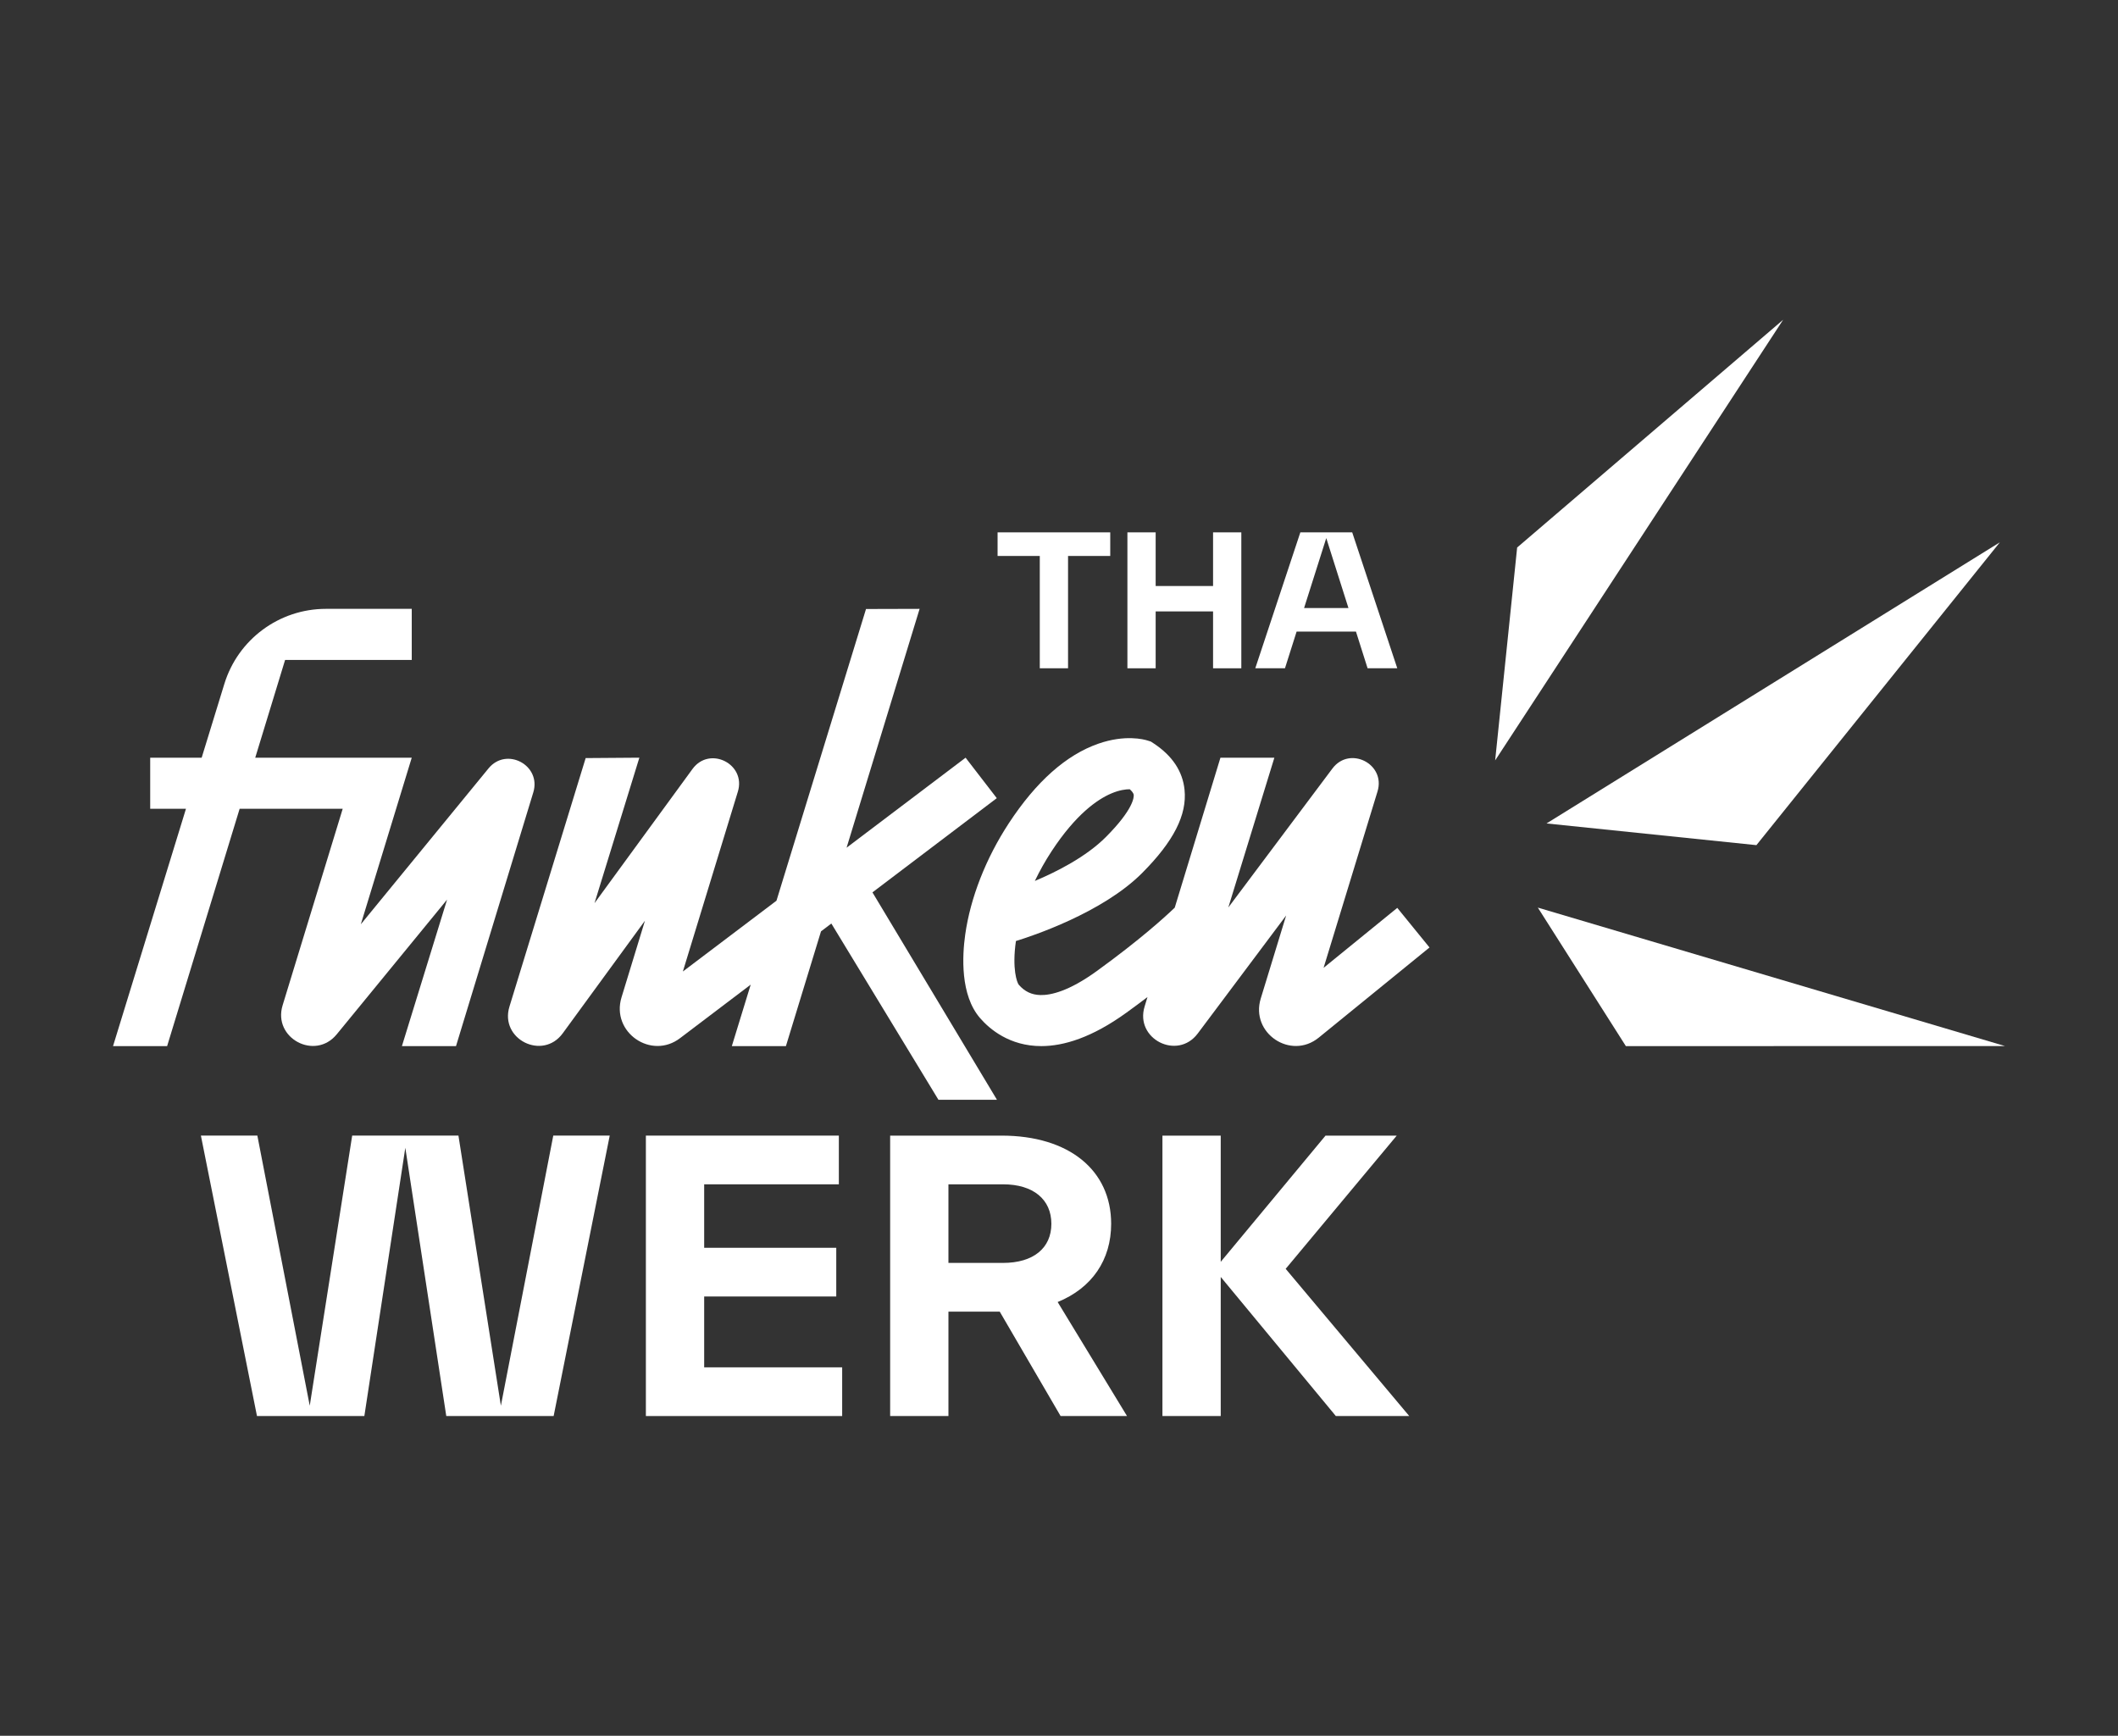
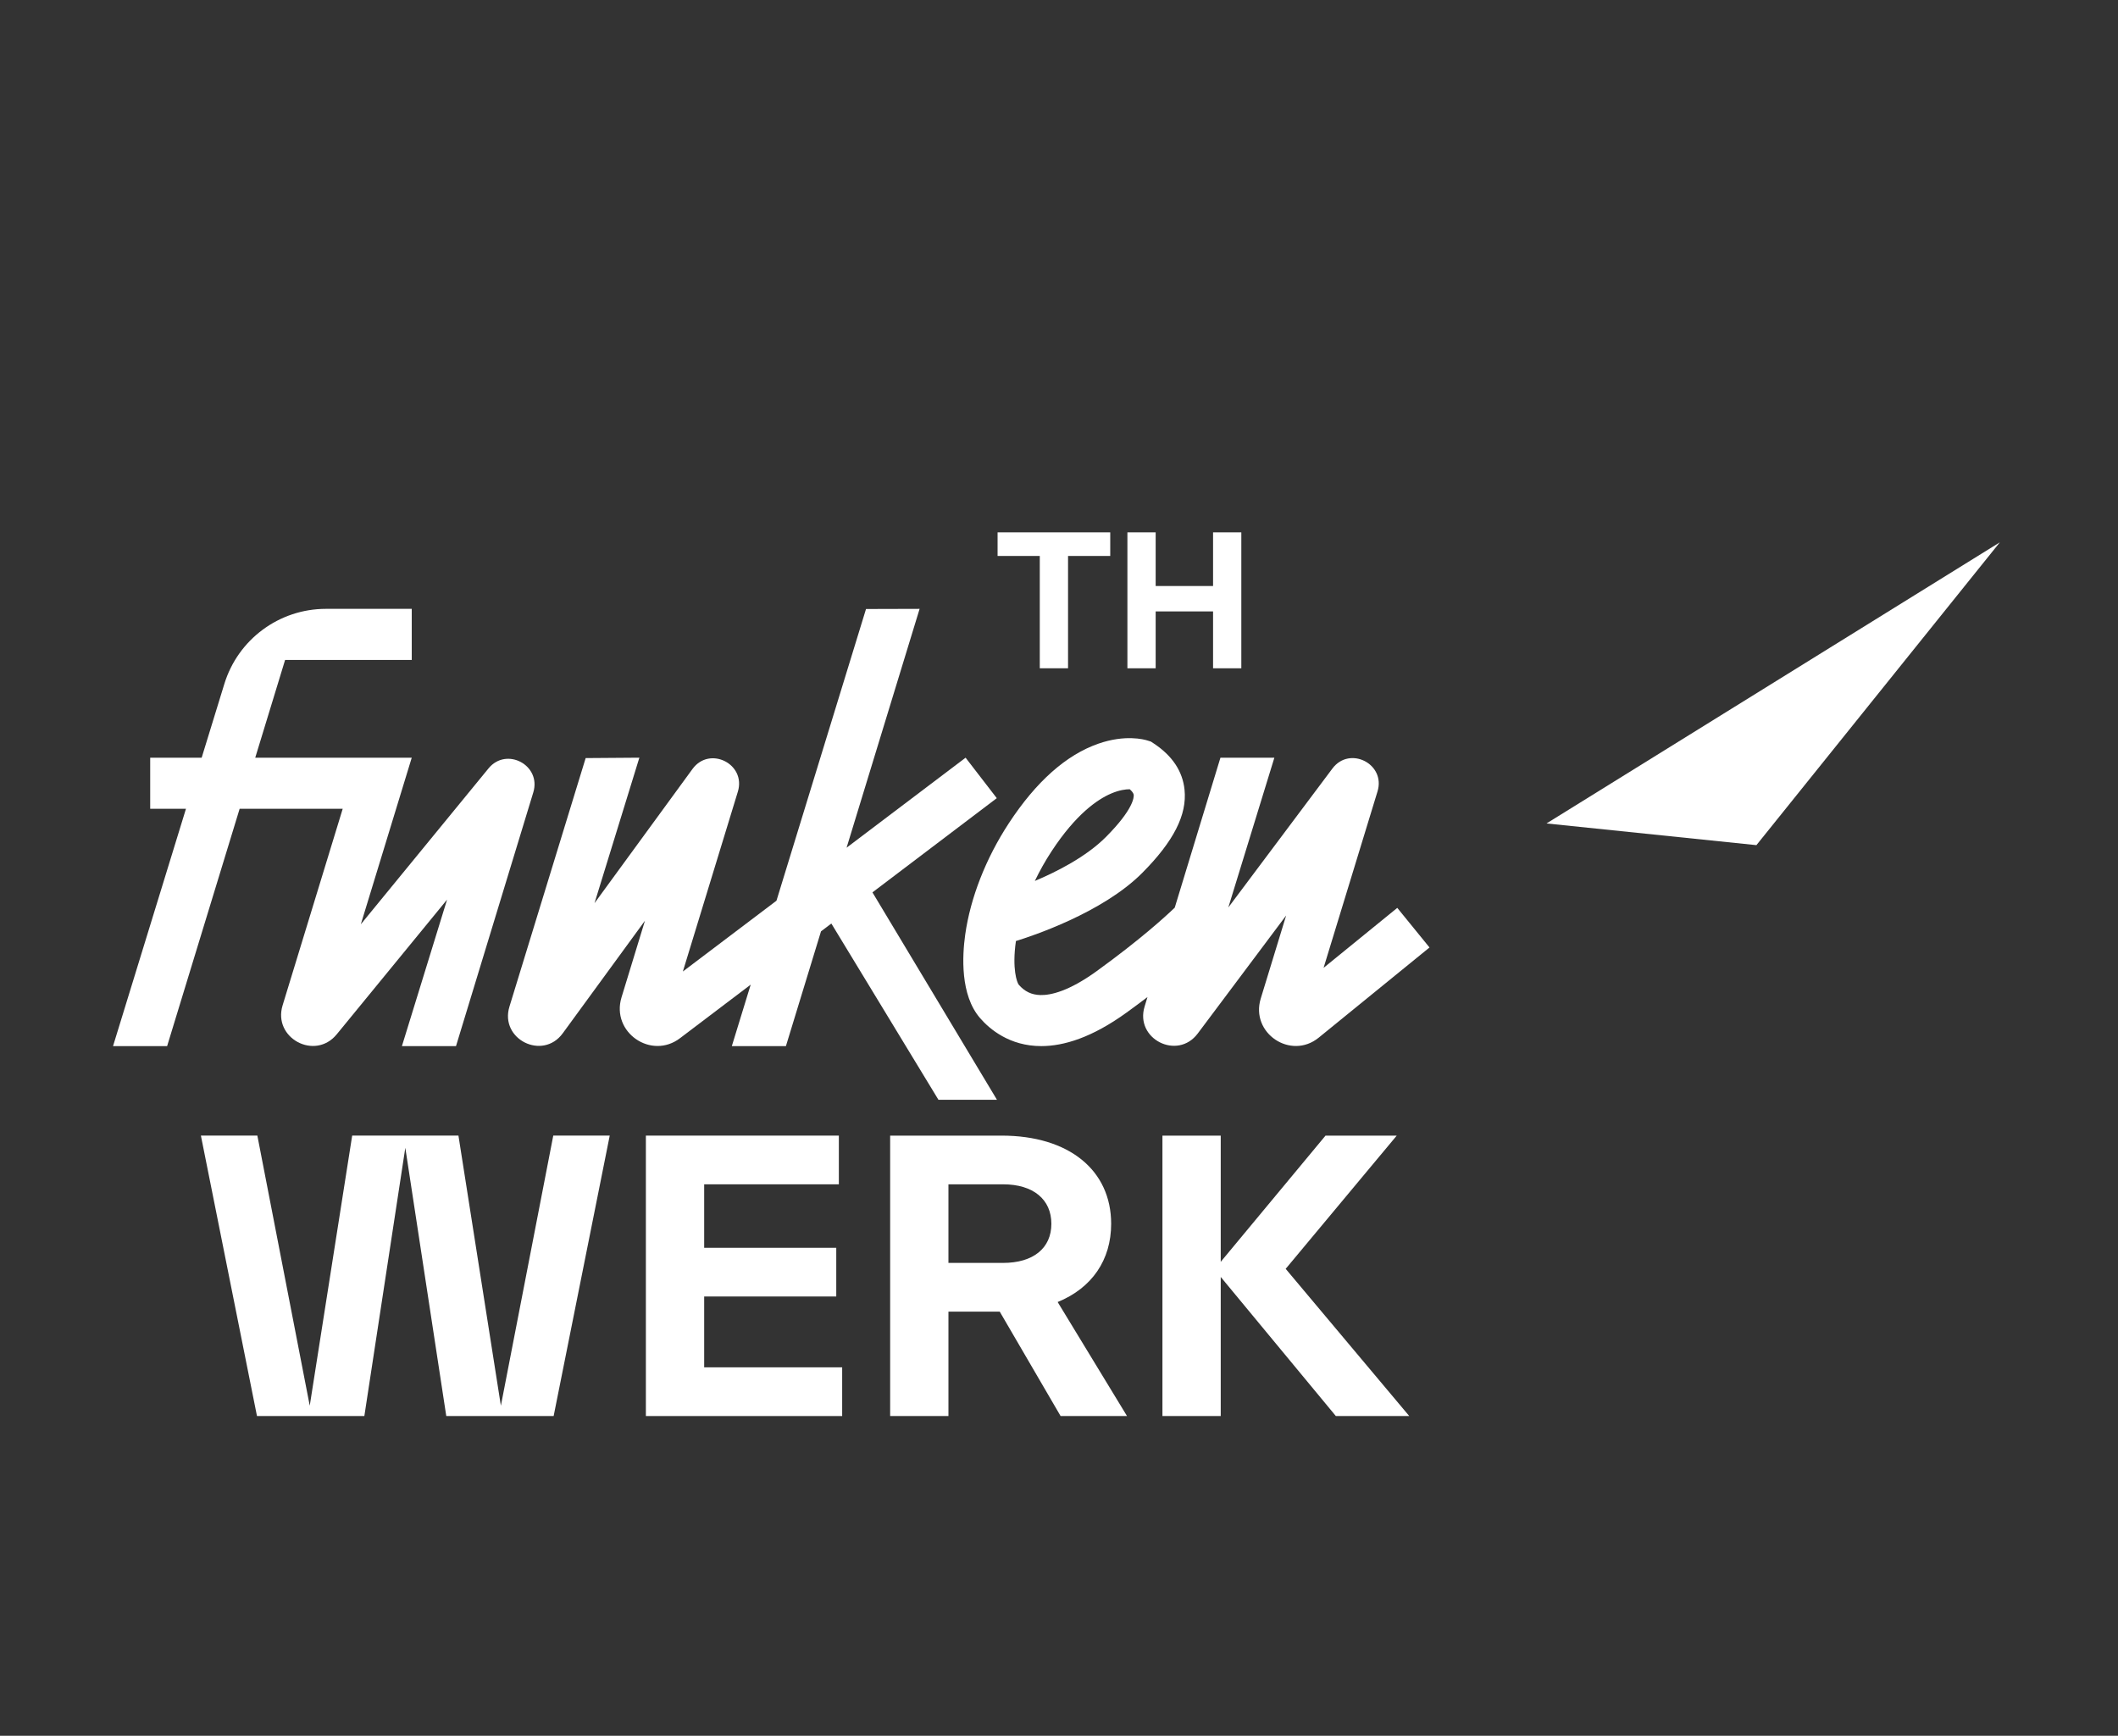
<svg xmlns="http://www.w3.org/2000/svg" version="1.1" viewBox="0 0 1993.94 1634.04" width="1993.94" height="1634.04">
  <rect x="0" y="0" width="1993.94" height="1634.04" fill="#333333" stroke="none" />
  <defs>
    <style>
      .cls-1 {
        fill: #fff;
      }
    </style>
  </defs>
  <g>
    <g id="Ebene_2">
      <g>
        <g>
          <g>
            <path class="cls-1" d="M459.89,723.37l-120.2,146.73,47.94-156.82h-147.34l28.11-92.02h119.23v-48.1h-80.79c-43.99,0-82.82,28.73-95.68,70.8l-21.31,69.33h-48.45v48.1h33.67l-68.66,223.4h50.92l68.26-223.4h97.03l-56.57,185.02c-9.44,30.87,30.5,52.25,50.95,27.28l103.89-126.82-42.52,137.92h50.92l72.76-238.84c7.81-25.55-25.24-43.24-42.17-22.58Z" />
            <path class="cls-1" d="M938.4,751.38l-29.36-38.1-112.04,84.72,68.74-224.84-50.45.14-84.3,274.61-88.12,66.63,51.76-169.28c7.98-26.1-26.61-43.4-42.7-21.36l-92.24,126.31,42.22-136.94-50.55.37-71.76,233.99c-9.38,30.67,31.27,51,50.18,25.1l77.4-105.99-22.06,72.16c-10.05,32.88,28.06,59.26,55.29,38.27l66.33-50.26-17.77,57.87h50.92l33.03-108.02,9.73-7.38,100.82,165.91h55.09l-117.21-195.23,117.05-88.69Z" />
            <path class="cls-1" d="M1315.43,854.65l-69.37,56.46,50.77-166.07c7.92-25.9-26.23-43.24-42.47-21.56l-97.99,130.8,43.35-140.99h-50.77l-43.01,141.14c-8.8,8.46-32.56,30.17-73.57,59.83-26.2,18.95-43.21,22.68-52.81,22.46-8.37-.18-14.91-3.3-20.52-9.77-1.54-1.97-6.44-14.7-2.62-41.09,14.19-4.36,81.32-26.31,118.92-64.12,29.58-29.75,42.24-54.62,39.82-78.28-1.77-17.35-11.48-31.98-28.86-43.49l-2.82-1.86-3.22-1.02c-3.3-1.04-21.01-5.78-46.23,3-30.28,10.55-58.64,35.75-84.29,74.9-21.62,33-36.2,70.24-41.06,104.85-2.82,20.09-4.74,57.01,14,78.59,8.9,10.25,27.66,26.35,57.6,26.35,21.07,0,47.68-7.97,80.29-31.56,7.04-5.1,13.61-9.97,19.71-14.61l-2.72,8.92c-9.33,30.51,30.89,50.93,50.02,25.4l83.23-111.11-23.92,78.22c-9.94,32.51,28.26,58.21,54.63,36.75l104.26-84.85-30.36-37.31ZM989.97,801.38c22.87-34.9,43.14-48.83,56.12-54.38,7.86-3.36,13.81-4.01,17.26-4.01.08,0,.15,0,.23,0,1.88,1.65,3.55,3.58,3.73,5.37.2,2.01-.09,13.34-26.08,39.47-18.69,18.79-46.5,32.85-67,41.48,4.55-9.52,9.82-18.9,15.74-27.93Z" />
          </g>
          <g>
-             <polygon class="cls-1" points="1887.53 984.73 1447.76 854.4 1530.63 984.79 1887.53 984.73" />
            <polygon class="cls-1" points="1653.53 795.6 1882.7 510.54 1455.93 775.18 1653.53 795.6" />
-             <polygon class="cls-1" points="1407.58 715.83 1678.71 301.01 1428.28 515.42 1407.58 715.83" />
          </g>
        </g>
        <g>
          <path class="cls-1" d="M520.86,1069.04h53.15l-52.8,263.99h-101.08l-38.56-252.53-38.56,252.53h-101.08l-52.8-263.99h53.15l49.32,254.27,39.95-254.27h100.04l39.95,254.27,49.32-254.27Z" />
          <path class="cls-1" d="M662.93,1287.18h129.91v45.85h-184.79v-263.99h181.67v45.85h-126.79v59.75h124.35v45.85h-124.35v66.69Z" />
          <path class="cls-1" d="M998.48,1333.04l-57.31-98.3h-48.28v98.3h-54.88v-263.99h104.9c63.56,0,103.16,32.65,103.16,83.02,0,34.04-18.06,60.44-50.37,73.64l65.3,107.33h-62.53ZM892.88,1114.89v73.99h51.41c28.48,0,45.5-13.89,45.5-36.82s-17.02-37.17-45.5-37.17h-51.41Z" />
          <path class="cls-1" d="M1326.73,1333.04h-69.12l-108.38-130.95v130.95h-54.88v-263.99h54.88v118.8l98.65-118.8h67.04l-104.55,125.4,116.36,138.6Z" />
        </g>
        <g>
          <path class="cls-1" d="M1045.21,501.15v22.22h-39.73v105.73h-26.6v-105.73h-39.73v-22.22h106.07Z" />
          <path class="cls-1" d="M1142.01,501.15h26.6v127.96h-26.6v-53.54h-54.04v53.54h-26.6v-127.96h26.6v50.51h54.04v-50.51Z" />
-           <path class="cls-1" d="M1287.48,629.1l-10.94-34.51h-55.89l-10.95,34.51h-27.95l42.43-127.96h48.82l42.43,127.96h-27.95ZM1227.71,572.37h41.75l-20.88-65.83-20.88,65.83Z" />
        </g>
      </g>
    </g>
  </g>
</svg>